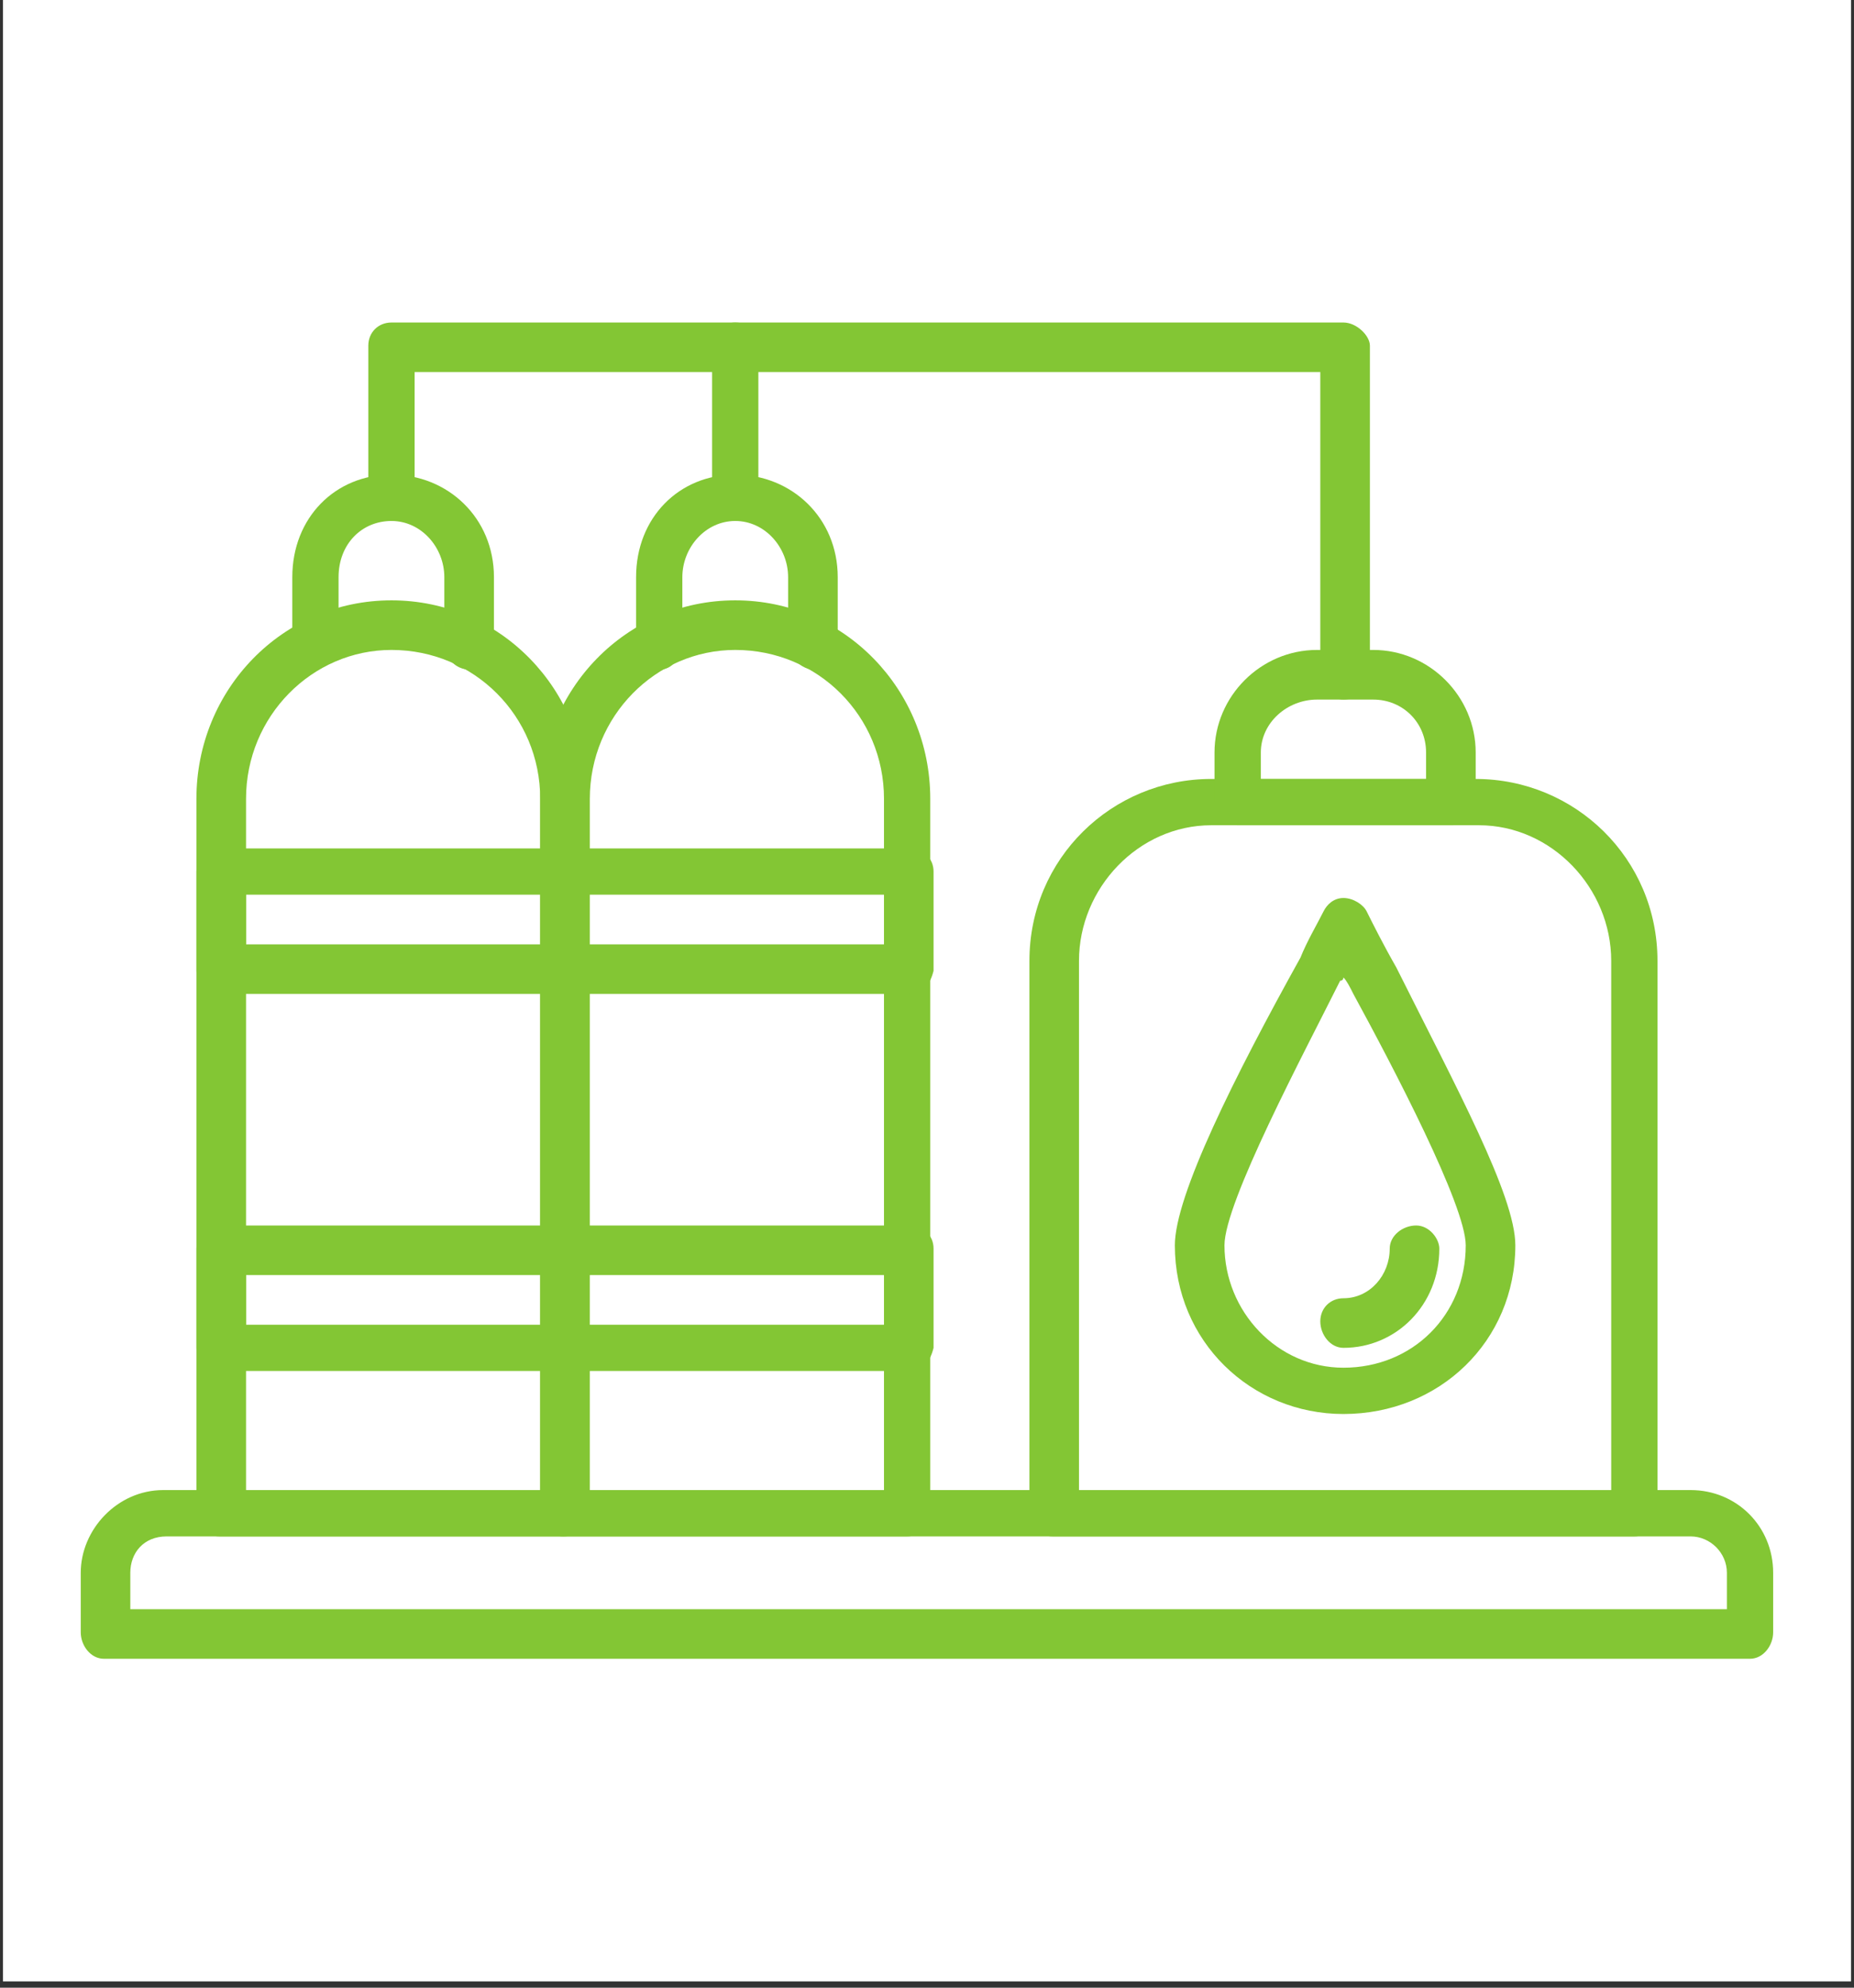
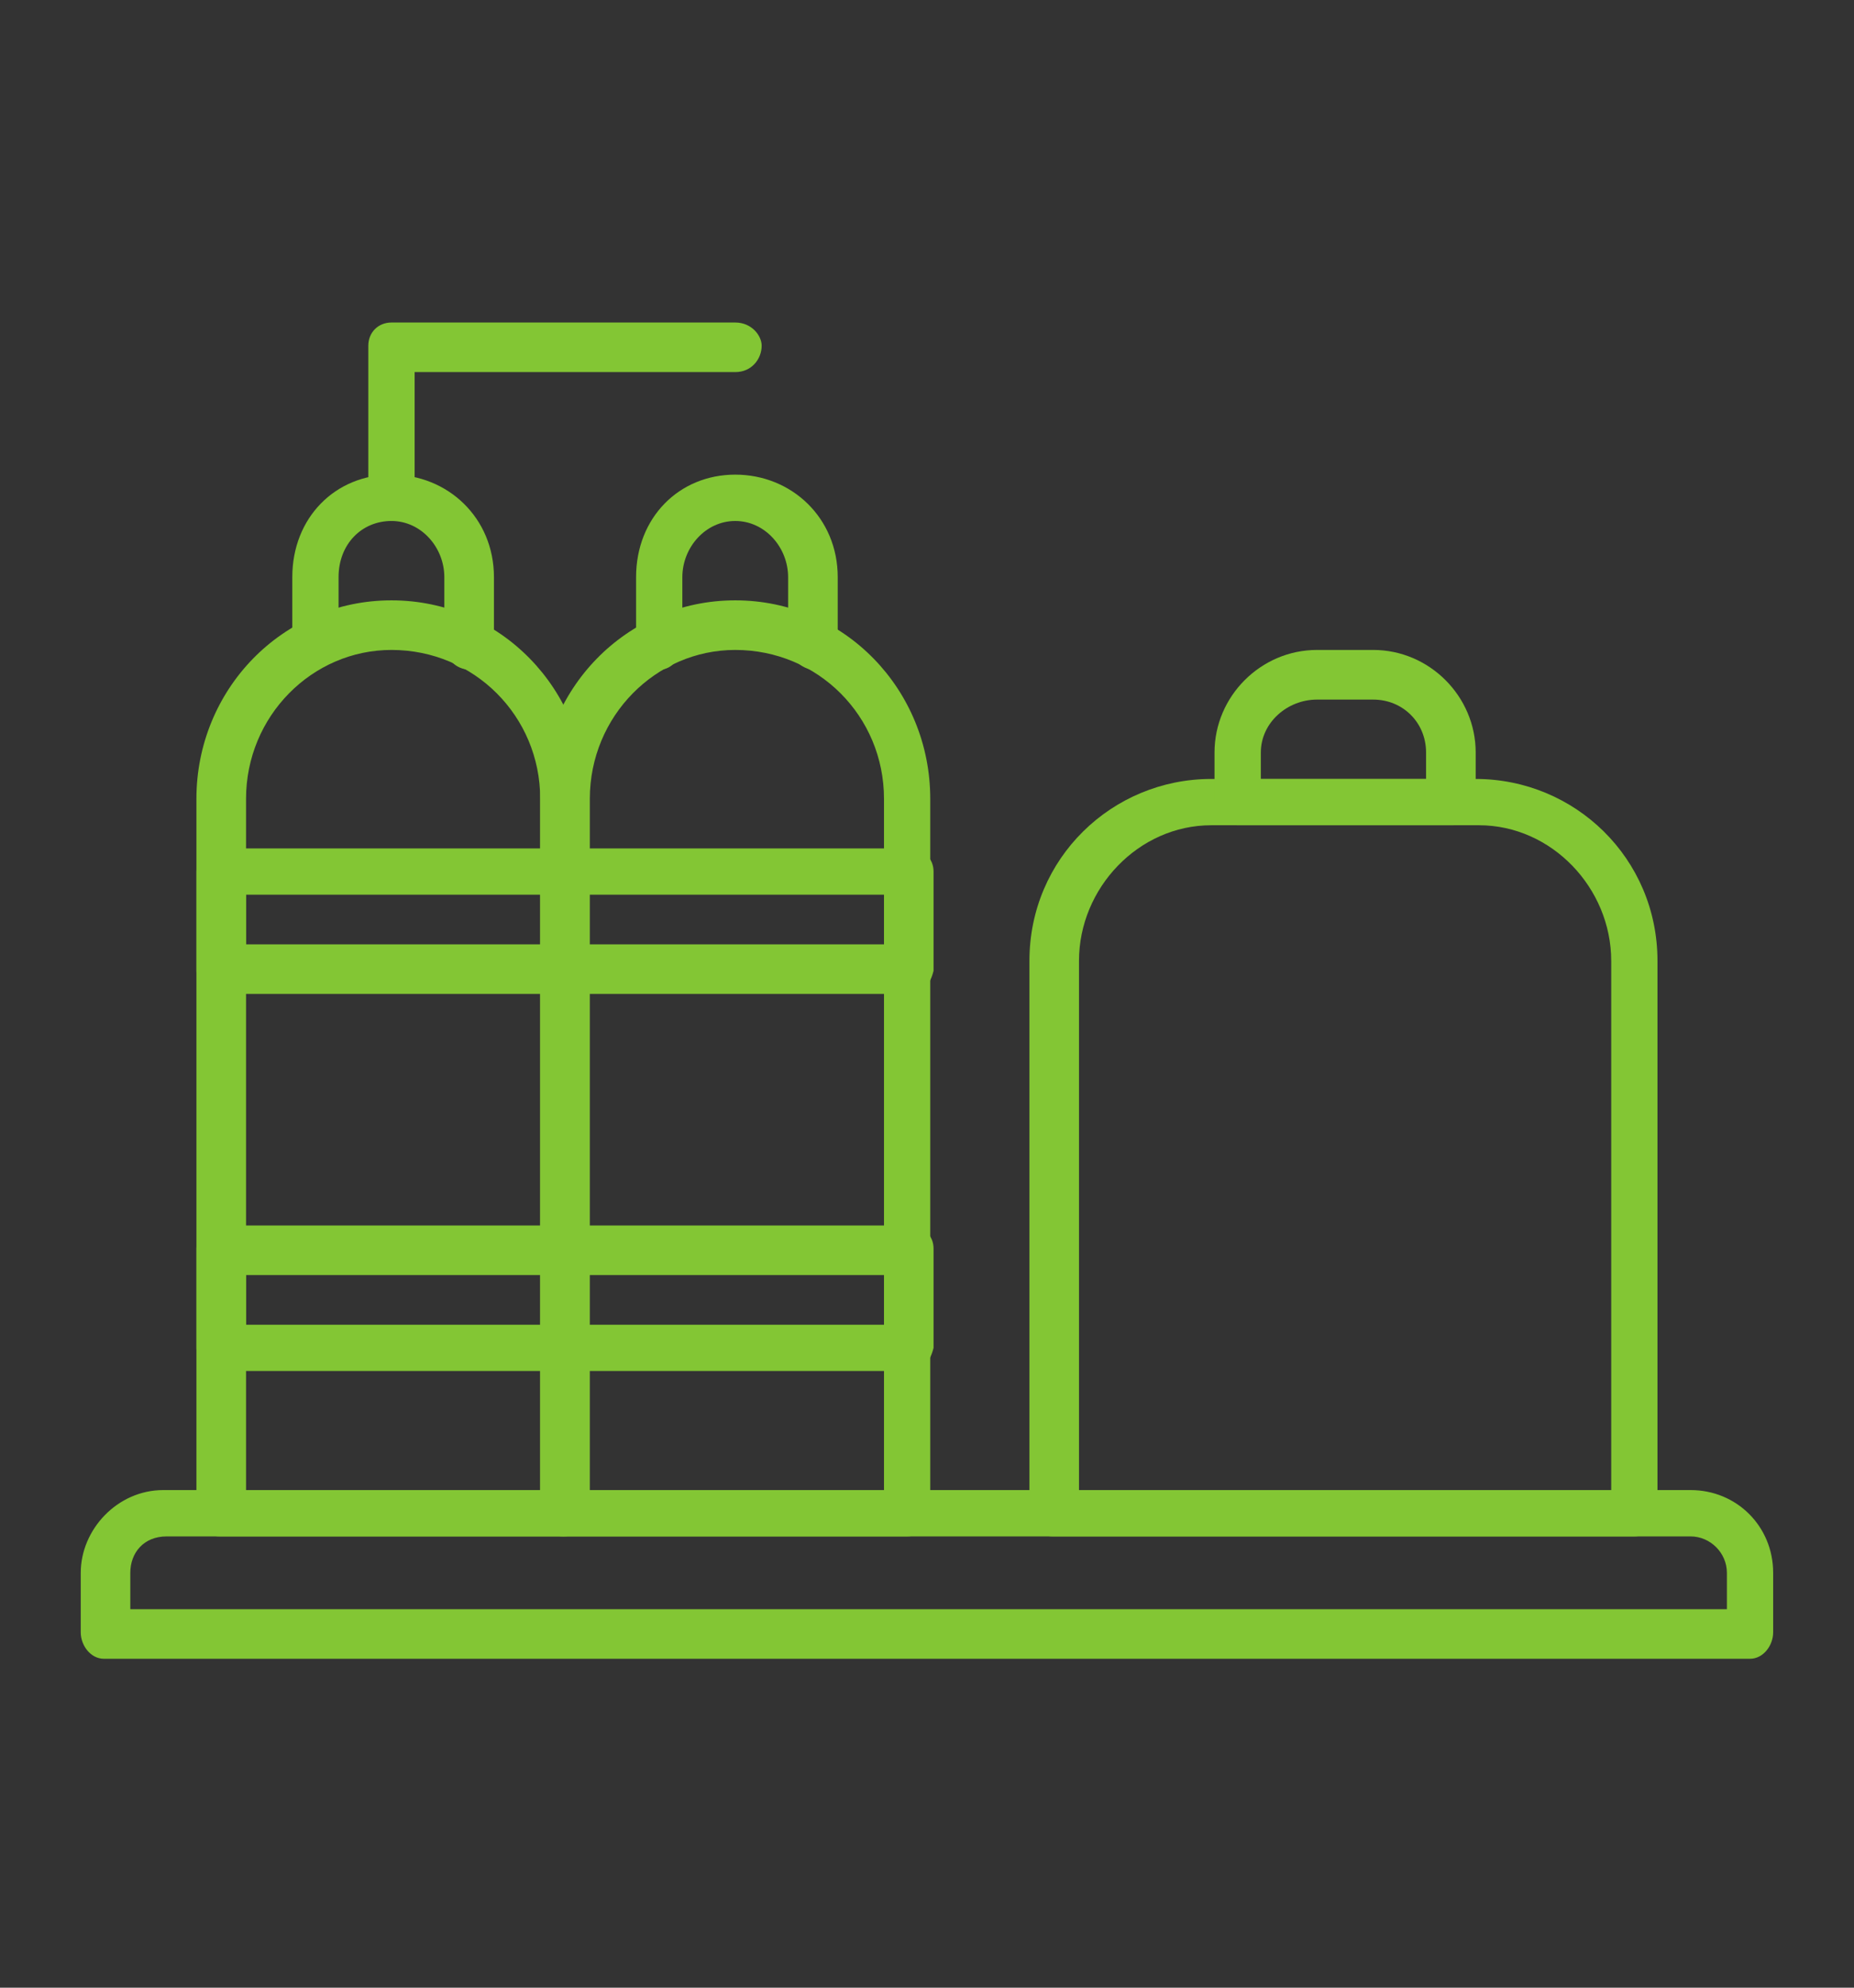
<svg xmlns="http://www.w3.org/2000/svg" width="196" zoomAndPan="magnify" viewBox="0 0 147 157.5" height="210" preserveAspectRatio="xMidYMid meet" version="1.0">
  <rect x="0" y="0" width="147" height="157.5" fill="#333333" stroke="none" />
  <defs>
    <clipPath id="c60587ecfa">
-       <path d="M 0.234 0 L 146.766 0 L 146.766 157 L 0.234 157 Z M 0.234 0 " clip-rule="nonzero" />
-     </clipPath>
+       </clipPath>
    <clipPath id="0f811bbec2">
      <path d="M 56 25.555 L 109 25.555 L 109 56 L 56 56 Z M 56 25.555 " clip-rule="nonzero" />
    </clipPath>
    <clipPath id="8f75756c29">
      <path d="M 29 25.555 L 61 25.555 L 61 42 L 29 42 Z M 29 25.555 " clip-rule="nonzero" />
    </clipPath>
    <clipPath id="d2d1b14c3d">
      <path d="M 6.375 118 L 140.945 118 L 140.945 131.719 L 6.375 131.719 Z M 6.375 118 " clip-rule="nonzero" />
    </clipPath>
  </defs>
  <g clip-path="url(#c60587ecfa)">
    <path fill="#ffffff" d="M 0.234 0 L 146.766 0 L 146.766 157 L 0.234 157 Z M 0.234 0 " fill-opacity="1" fill-rule="nonzero" />
-     <path fill="#ffffff" d="M 0.234 0 L 146.766 0 L 146.766 157 L 0.234 157 Z M 0.234 0 " fill-opacity="1" fill-rule="nonzero" />
  </g>
-   <path fill="#83c634" d="M 106.52 112.043 C 99.18 112.043 93.152 106.277 93.152 98.676 C 93.152 94.746 97.871 85.309 103.113 75.875 C 103.637 74.566 104.422 73.254 104.945 72.207 C 105.207 71.684 105.734 71.156 106.52 71.156 C 107.305 71.156 108.09 71.684 108.355 72.207 C 108.879 73.254 109.664 74.828 110.711 76.66 C 115.43 86.098 120.148 94.746 120.148 98.676 C 120.148 106.277 114.121 112.043 106.52 112.043 Z M 106.52 77.449 C 106.52 77.449 106.52 77.711 106.258 77.711 C 103.375 83.477 97.086 95.27 97.086 98.676 C 97.086 103.918 101.277 108.375 106.52 108.375 C 112.023 108.375 116.215 104.18 116.215 98.676 C 116.215 95.531 110.449 84.523 107.305 78.758 C 107.043 78.234 106.781 77.711 106.52 77.449 Z M 106.52 77.449 " fill-opacity="1" fill-rule="evenodd" />
-   <path fill="#83c634" d="M 106.52 106.801 C 105.473 106.801 104.684 105.754 104.684 104.703 C 104.684 103.656 105.473 102.871 106.52 102.871 C 108.617 102.871 110.188 101.035 110.188 98.938 C 110.188 97.891 111.238 97.105 112.285 97.105 C 113.332 97.105 114.121 98.152 114.121 98.938 C 114.121 103.395 110.711 106.801 106.52 106.801 Z M 106.52 106.801 " fill-opacity="1" fill-rule="evenodd" />
  <path fill="#83c634" d="M 44.668 121.742 L 17.41 121.742 C 16.363 121.742 15.574 120.953 15.574 119.906 L 15.574 63.297 C 15.574 54.645 22.391 47.57 31.039 47.57 C 39.688 47.57 46.5 54.645 46.5 63.297 L 46.5 119.906 C 46.766 120.953 45.715 121.742 44.668 121.742 Z M 19.508 118.07 L 42.832 118.07 L 42.832 63.297 C 42.832 56.742 37.59 51.5 31.039 51.5 C 24.75 51.5 19.508 56.742 19.508 63.297 Z M 19.508 118.07 " fill-opacity="1" fill-rule="evenodd" />
  <path fill="#83c634" d="M 71.926 121.742 L 44.668 121.742 C 43.617 121.742 42.832 120.953 42.832 119.906 L 42.832 63.297 C 42.832 54.645 49.648 47.57 58.297 47.57 C 66.945 47.57 73.758 54.645 73.758 63.297 L 73.758 119.906 C 73.758 120.953 72.973 121.742 71.926 121.742 Z M 46.766 118.07 L 70.09 118.07 L 70.09 63.297 C 70.09 56.742 64.848 51.5 58.297 51.5 C 52.004 51.5 46.766 56.742 46.766 63.297 Z M 46.766 118.07 " fill-opacity="1" fill-rule="evenodd" />
  <path fill="#83c634" d="M 37.328 53.074 C 36.02 53.074 35.23 52.027 35.23 50.977 L 35.23 45.734 C 35.23 43.375 33.398 41.281 31.039 41.281 C 28.68 41.281 26.844 43.113 26.844 45.734 L 26.844 50.977 C 26.844 52.027 25.797 53.074 24.75 53.074 C 23.699 53.074 23.176 52.027 23.176 50.977 L 23.176 45.734 C 23.176 41.02 26.582 37.609 31.039 37.609 C 35.492 37.609 39.164 41.02 39.164 45.734 L 39.164 50.977 C 39.164 52.027 38.379 53.074 37.328 53.074 Z M 37.328 53.074 " fill-opacity="1" fill-rule="evenodd" />
  <path fill="#83c634" d="M 64.586 53.074 C 63.539 53.074 62.488 52.027 62.488 50.977 L 62.488 45.734 C 62.488 43.375 60.652 41.281 58.297 41.281 C 55.938 41.281 54.102 43.375 54.102 45.734 L 54.102 50.977 C 54.102 52.027 53.316 53.074 52.266 53.074 C 50.957 53.074 50.434 52.027 50.434 50.977 L 50.434 45.734 C 50.434 41.02 53.84 37.609 58.297 37.609 C 62.75 37.609 66.422 41.02 66.422 45.734 L 66.422 50.977 C 66.422 52.027 65.371 53.074 64.586 53.074 Z M 64.586 53.074 " fill-opacity="1" fill-rule="evenodd" />
  <path fill="#83c634" d="M 129.582 121.742 L 83.457 121.742 C 82.406 121.742 81.621 120.953 81.621 119.906 L 81.621 76.137 C 81.621 68.012 88.172 61.723 96.035 61.723 L 117.004 61.723 C 124.867 61.723 131.418 68.012 131.418 76.137 L 131.418 119.906 C 131.418 120.953 130.633 121.742 129.582 121.742 Z M 85.551 118.07 L 127.75 118.07 L 127.75 76.137 C 127.75 70.371 123.031 65.391 117.266 65.391 L 96.035 65.391 C 90.27 65.391 85.551 70.371 85.551 76.137 Z M 85.551 118.07 " fill-opacity="1" fill-rule="evenodd" />
  <g clip-path="url(#0f811bbec2)">
-     <path fill="#83c634" d="M 106.52 55.434 C 105.473 55.434 104.684 54.383 104.684 53.336 L 104.684 29.484 L 60.129 29.484 L 60.129 39.445 C 60.129 40.492 59.344 41.281 58.297 41.281 C 57.246 41.281 56.461 40.492 56.461 39.445 L 56.461 27.391 C 56.461 26.34 57.246 25.555 58.297 25.555 L 106.52 25.555 C 107.566 25.555 108.617 26.602 108.617 27.391 L 108.617 53.336 C 108.617 54.645 107.566 55.434 106.52 55.434 Z M 106.52 55.434 " fill-opacity="1" fill-rule="evenodd" />
-   </g>
+     </g>
  <g clip-path="url(#8f75756c29)">
    <path fill="#83c634" d="M 31.039 41.281 C 29.988 41.281 29.203 40.492 29.203 39.445 L 29.203 27.391 C 29.203 26.34 29.988 25.555 31.039 25.555 L 58.297 25.555 C 59.605 25.555 60.391 26.602 60.391 27.391 C 60.391 28.438 59.605 29.484 58.297 29.484 L 32.875 29.484 L 32.875 39.707 C 32.875 40.492 32.086 41.281 31.039 41.281 Z M 31.039 41.281 " fill-opacity="1" fill-rule="evenodd" />
  </g>
  <g clip-path="url(#d2d1b14c3d)">
    <path fill="#83c634" d="M 138.754 131.438 L 8.238 131.438 C 7.188 131.438 6.402 130.391 6.402 129.34 L 6.402 124.625 C 6.402 121.215 9.285 118.07 12.953 118.07 L 134.039 118.07 C 137.707 118.07 140.59 120.953 140.59 124.625 L 140.59 129.34 C 140.59 130.391 139.805 131.438 138.754 131.438 Z M 10.332 127.508 L 136.922 127.508 L 136.922 124.625 C 136.922 123.051 135.609 121.742 134.039 121.742 L 13.215 121.742 C 11.383 121.742 10.332 123.051 10.332 124.625 Z M 10.332 127.508 " fill-opacity="1" fill-rule="evenodd" />
  </g>
  <path fill="#83c634" d="M 115.168 65.391 L 98.133 65.391 C 97.086 65.391 96.297 64.605 96.297 63.559 L 96.297 59.625 C 96.297 55.172 99.969 51.5 104.422 51.5 L 108.879 51.5 C 113.332 51.5 117.004 55.172 117.004 59.625 L 117.004 63.559 C 117.004 64.605 116.215 65.391 115.168 65.391 Z M 99.969 61.723 L 113.07 61.723 L 113.07 59.625 C 113.07 57.266 111.238 55.434 108.879 55.434 L 104.422 55.434 C 102.062 55.434 99.969 57.266 99.969 59.625 Z M 99.969 61.723 " fill-opacity="1" fill-rule="evenodd" />
  <path fill="#83c634" d="M 71.926 78.758 L 17.41 78.758 C 16.363 78.758 15.574 77.973 15.574 76.922 L 15.574 69.062 C 15.574 68.012 16.363 67.227 17.41 67.227 L 71.926 67.227 C 73.234 67.227 74.02 68.012 74.02 69.062 L 74.02 76.922 C 73.758 77.973 73.234 78.758 71.926 78.758 Z M 19.508 74.828 L 70.09 74.828 L 70.09 70.895 L 19.508 70.895 Z M 19.508 74.828 " fill-opacity="1" fill-rule="evenodd" />
  <path fill="#83c634" d="M 71.926 108.637 L 17.41 108.637 C 16.363 108.637 15.574 107.852 15.574 106.801 L 15.574 98.938 C 15.574 97.891 16.363 97.105 17.41 97.105 L 71.926 97.105 C 73.234 97.105 74.02 97.891 74.02 98.938 L 74.02 106.801 C 73.758 107.852 73.234 108.637 71.926 108.637 Z M 19.508 104.969 L 70.09 104.969 L 70.09 101.035 L 19.508 101.035 Z M 19.508 104.969 " fill-opacity="1" fill-rule="evenodd" />
</svg>